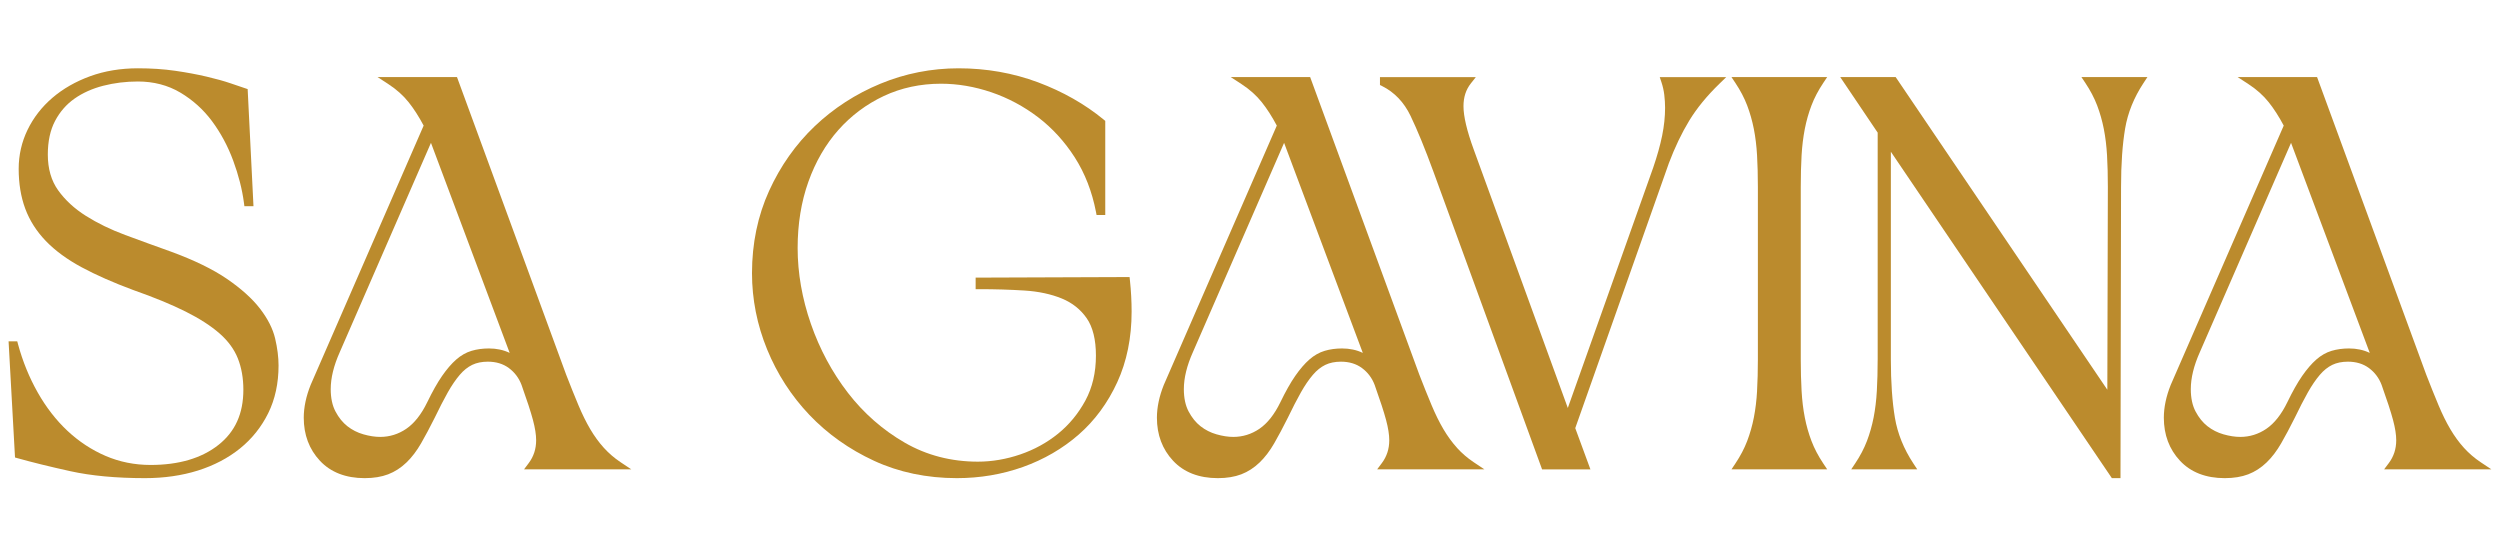
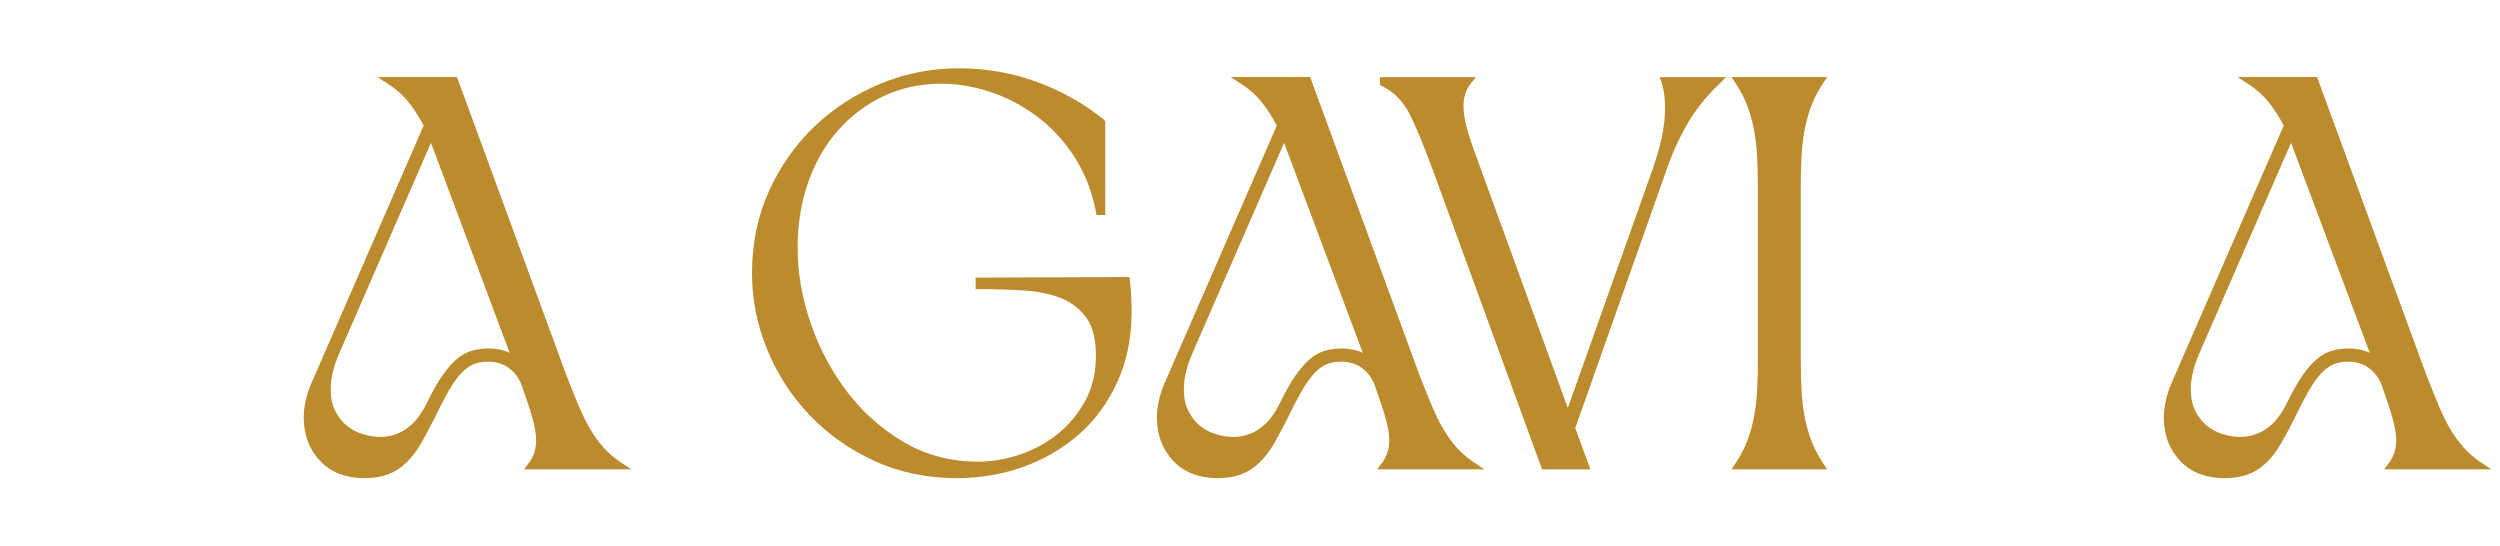
<svg xmlns="http://www.w3.org/2000/svg" id="Capa_1" data-name="Capa 1" width="183" height="40" viewBox="0 0 183 40">
  <defs>
    <style>
      .cls-1 {
        fill: #bb8b2d;
        stroke-width: 0px;
      }
    </style>
  </defs>
-   <path class="cls-1" d="m1.292,33.542c1.042.294,2.34.614,3.856.949,1.528.338,3.368.509,5.469.509,1.39,0,2.691-.187,3.865-.555,1.182-.372,2.221-.917,3.088-1.618.872-.705,1.568-1.576,2.067-2.588.499-1.013.753-2.185.753-3.483,0-.609-.084-1.273-.249-1.975-.169-.719-.545-1.459-1.117-2.199-.565-.73-1.378-1.46-2.416-2.171-1.035-.708-2.423-1.381-4.126-2.003-1.114-.398-2.23-.803-3.315-1.206-1.065-.394-2.035-.866-2.883-1.402-.837-.527-1.52-1.158-2.032-1.876-.499-.697-.752-1.575-.752-2.61,0-.969.179-1.797.531-2.462.352-.667.829-1.215,1.42-1.63.599-.421,1.305-.738,2.1-.943.803-.207,1.658-.313,2.543-.313,1.149,0,2.19.271,3.094.805.913.54,1.697,1.246,2.33,2.097.639.861,1.16,1.832,1.55,2.886.392,1.06.658,2.101.789,3.095l.032.245h.665l-.426-8.572-.183-.061c-.241-.08-.596-.201-1.064-.361-.478-.164-1.069-.328-1.756-.49-.69-.162-1.462-.306-2.296-.427-.839-.122-1.759-.183-2.735-.183-1.262,0-2.438.195-3.495.58-1.06.386-1.989.917-2.761,1.579-.777.666-1.389,1.454-1.82,2.343-.432.892-.651,1.854-.651,2.858,0,1.074.161,2.055.48,2.914.32.865.828,1.662,1.509,2.369.675.702,1.557,1.349,2.623,1.923,1.055.568,2.325,1.128,3.78,1.667,1.509.529,2.797,1.059,3.827,1.575,1.017.508,1.856,1.049,2.494,1.609.619.544,1.067,1.156,1.331,1.822.267.673.403,1.443.403,2.289,0,1.749-.596,3.07-1.823,4.041-1.229.974-2.901,1.467-4.972,1.467-1.161,0-2.267-.222-3.286-.66-1.023-.44-1.963-1.058-2.794-1.837-.832-.779-1.565-1.724-2.179-2.809-.616-1.087-1.101-2.276-1.441-3.533l-.056-.209h-.635l.471,8.501.194.055Z" />
  <path class="cls-1" d="m26.702,35c.647,0,1.222-.094,1.71-.28.49-.188.941-.48,1.341-.865.393-.378.754-.853,1.074-1.41.309-.537.643-1.164.995-1.868.342-.711.664-1.335.956-1.854.284-.504.578-.935.874-1.282.28-.329.587-.575.913-.733.322-.155.707-.234,1.144-.234.604,0,1.123.157,1.54.467.429.32.734.726.928,1.236.397,1.112.679,1.977.837,2.571.154.577.232,1.073.232,1.475,0,.64-.179,1.19-.547,1.681l-.339.452h7.852l-.777-.517c-.46-.306-.875-.663-1.234-1.06-.361-.399-.694-.857-.992-1.361-.3-.508-.591-1.099-.867-1.756-.281-.668-.584-1.424-.9-2.24l-7.99-21.779h-5.812l.796.519c.587.383,1.086.829,1.481,1.327.379.476.746,1.049,1.094,1.705l-8.273,18.985c-.333.834-.503,1.64-.503,2.397,0,1.249.397,2.308,1.181,3.148.79.847,1.894,1.276,3.283,1.276Zm3.038-3.612c-.579.394-1.222.594-1.912.594-.375,0-.789-.064-1.23-.19-.431-.123-.825-.322-1.17-.594-.343-.269-.635-.631-.87-1.077-.232-.438-.349-.988-.349-1.637,0-.815.222-1.723.66-2.702l6.678-15.326,5.762,15.376c-.452-.216-.96-.325-1.519-.325-.453,0-.879.058-1.266.172-.401.118-.781.334-1.131.642-.338.296-.685.698-1.031,1.197-.341.491-.707,1.14-1.088,1.928-.432.889-.948,1.542-1.533,1.941Z" />
  <path class="cls-1" d="m82.69,20.28l-11.273.042v.845h.282c1.129,0,2.24.034,3.299.1,1.024.065,1.941.261,2.726.583.763.313,1.377.8,1.825,1.448.447.646.673,1.566.673,2.735,0,1.233-.259,2.338-.77,3.283-.517.955-1.19,1.772-2.001,2.429-.814.659-1.746,1.171-2.769,1.52-1.025.35-2.07.528-3.105.528-1.951,0-3.751-.468-5.348-1.39-1.608-.928-3.008-2.155-4.16-3.648-1.155-1.496-2.068-3.194-2.712-5.048-.643-1.851-.97-3.72-.97-5.557,0-1.756.265-3.388.788-4.851.521-1.46,1.26-2.734,2.196-3.788.934-1.051,2.054-1.887,3.328-2.486,1.27-.596,2.677-.898,4.182-.898,1.222,0,2.463.211,3.689.628,1.224.417,2.374,1.032,3.418,1.827,1.042.795,1.947,1.786,2.688,2.944.741,1.158,1.262,2.498,1.549,3.983l.044.229h.636v-6.89l-.103-.085c-1.384-1.14-3.008-2.062-4.826-2.741-1.82-.679-3.774-1.023-5.809-1.023-1.985,0-3.909.379-5.718,1.127-1.807.747-3.425,1.794-4.811,3.112-1.387,1.319-2.511,2.912-3.34,4.732-.831,1.825-1.252,3.853-1.252,6.028,0,1.905.372,3.782,1.107,5.577.734,1.794,1.774,3.406,3.092,4.792,1.32,1.388,2.912,2.519,4.731,3.36,1.825.844,3.867,1.272,6.07,1.272,1.687,0,3.316-.276,4.84-.82,1.527-.546,2.897-1.341,4.071-2.365,1.179-1.028,2.129-2.319,2.826-3.835.698-1.519,1.051-3.256,1.051-5.164,0-.757-.041-1.524-.122-2.282l-.027-.253Z" />
  <path class="cls-1" d="m106.652,32.779c-.361-.399-.694-.857-.992-1.361-.3-.508-.591-1.099-.867-1.756-.281-.669-.585-1.424-.9-2.24l-7.99-21.779h-5.812l.796.519c.587.383,1.086.829,1.481,1.327.379.476.746,1.049,1.094,1.705l-8.273,18.985c-.333.834-.503,1.64-.503,2.397,0,1.249.397,2.308,1.181,3.148.79.847,1.894,1.276,3.283,1.276.647,0,1.222-.094,1.71-.28.49-.188.941-.48,1.341-.865.393-.378.754-.853,1.074-1.41.309-.537.643-1.164.995-1.868.342-.711.664-1.335.956-1.854.284-.504.578-.935.874-1.282.28-.329.587-.575.913-.733.322-.155.707-.234,1.144-.234.604,0,1.123.157,1.54.467.429.32.734.726.928,1.236.397,1.112.679,1.977.837,2.571.154.577.232,1.073.232,1.475,0,.64-.179,1.19-.547,1.681l-.339.452h7.852l-.777-.517c-.46-.306-.875-.663-1.234-1.06Zm-14.463-1.391c-.579.394-1.222.594-1.912.594-.375,0-.789-.064-1.23-.19-.431-.123-.825-.322-1.17-.594-.343-.269-.635-.631-.87-1.077-.232-.438-.349-.988-.349-1.637,0-.814.222-1.723.66-2.702l6.678-15.326,5.762,15.376c-.452-.216-.96-.325-1.519-.325-.453,0-.879.058-1.266.172-.401.118-.781.334-1.131.642-.338.296-.685.698-1.031,1.197-.341.491-.707,1.14-1.088,1.928-.432.889-.948,1.542-1.533,1.941Z" />
  <path class="cls-1" d="m122.148,11.977c.449-1.187.955-2.246,1.506-3.149.548-.901,1.29-1.809,2.208-2.699l.499-.485h-4.868l.124.371c.101.304.172.617.209.93.038.32.058.641.058.952,0,.644-.072,1.329-.215,2.035-.145.708-.365,1.494-.653,2.334l-6.252,17.598-6.89-18.927c-.496-1.356-.747-2.42-.747-3.16,0-.665.177-1.212.542-1.675l.361-.457h-7.017v.577l.156.078c.903.451,1.604,1.185,2.083,2.182.502,1.046,1.067,2.424,1.679,4.097l7.949,21.779h3.538l-1.11-3.019,6.841-19.361Z" />
  <path class="cls-1" d="m128.619,28.609c-.039.695-.119,1.352-.236,1.953-.116.594-.281,1.174-.49,1.723-.206.54-.494,1.09-.856,1.633l-.292.439h7.006l-.293-.439c-.363-.544-.65-1.093-.856-1.634-.207-.541-.372-1.12-.49-1.722-.118-.602-.197-1.259-.236-1.953-.04-.706-.06-1.478-.06-2.296v-12.627c0-.843.02-1.623.06-2.316.039-.68.119-1.33.236-1.933.118-.603.283-1.182.49-1.723.205-.54.493-1.089.855-1.633l.293-.439h-7.006l.292.439c.362.544.65,1.093.855,1.633.209.549.373,1.128.49,1.723.118.602.197,1.252.236,1.933.039.685.06,1.464.06,2.316v12.627c0,.827-.02,1.599-.06,2.296Z" />
-   <path class="cls-1" d="m137.445,26.313c0,.827-.02,1.599-.06,2.296-.039.695-.119,1.352-.236,1.952-.118.598-.282,1.177-.49,1.723-.206.541-.494,1.09-.856,1.633l-.293.439h4.832l-.288-.438c-.699-1.061-1.151-2.182-1.345-3.33-.198-1.173-.298-2.612-.298-4.276v-15.205l16.176,23.891h.633l.041-21.313c0-1.668.1-3.106.298-4.276.194-1.149.646-2.269,1.345-3.33l.288-.438h-4.832l.293.439c.361.541.649,1.091.856,1.633.208.545.372,1.124.49,1.722.118.603.197,1.253.236,1.933.04.694.06,1.473.06,2.315l-.038,14.847-15.495-22.889h-4.058l2.742,4.068v16.602Z" />
  <path class="cls-1" d="m162.86,35c.647,0,1.222-.094,1.71-.28.49-.188.941-.48,1.341-.865.393-.378.754-.853,1.074-1.41.309-.537.643-1.164.995-1.868.342-.711.664-1.335.956-1.854.284-.503.578-.935.874-1.282.28-.329.587-.575.913-.733.322-.155.707-.234,1.144-.234.604,0,1.123.157,1.54.467.429.32.734.726.928,1.236.397,1.112.679,1.977.837,2.571.154.577.232,1.073.232,1.475,0,.64-.179,1.19-.547,1.681l-.339.452h7.852l-.777-.517c-.46-.306-.875-.663-1.234-1.06-.361-.399-.694-.857-.992-1.361-.3-.508-.592-1.099-.867-1.756-.282-.671-.585-1.426-.9-2.24l-7.99-21.779h-5.812l.796.519c.587.383,1.086.829,1.481,1.327.379.476.746,1.049,1.094,1.705l-8.273,18.985c-.333.834-.503,1.64-.503,2.397,0,1.249.397,2.308,1.181,3.148.79.847,1.894,1.276,3.283,1.276Zm3.038-3.612c-.579.394-1.222.594-1.912.594-.375,0-.789-.064-1.23-.19-.431-.123-.825-.322-1.17-.594-.343-.269-.635-.631-.87-1.077-.232-.438-.349-.988-.349-1.637,0-.815.222-1.723.66-2.702l6.678-15.326,5.762,15.376c-.452-.216-.961-.325-1.519-.325-.453,0-.879.058-1.266.172-.401.118-.781.334-1.131.642-.338.296-.685.698-1.031,1.197-.341.491-.707,1.14-1.088,1.928-.431.889-.947,1.542-1.533,1.941Z" />
</svg>